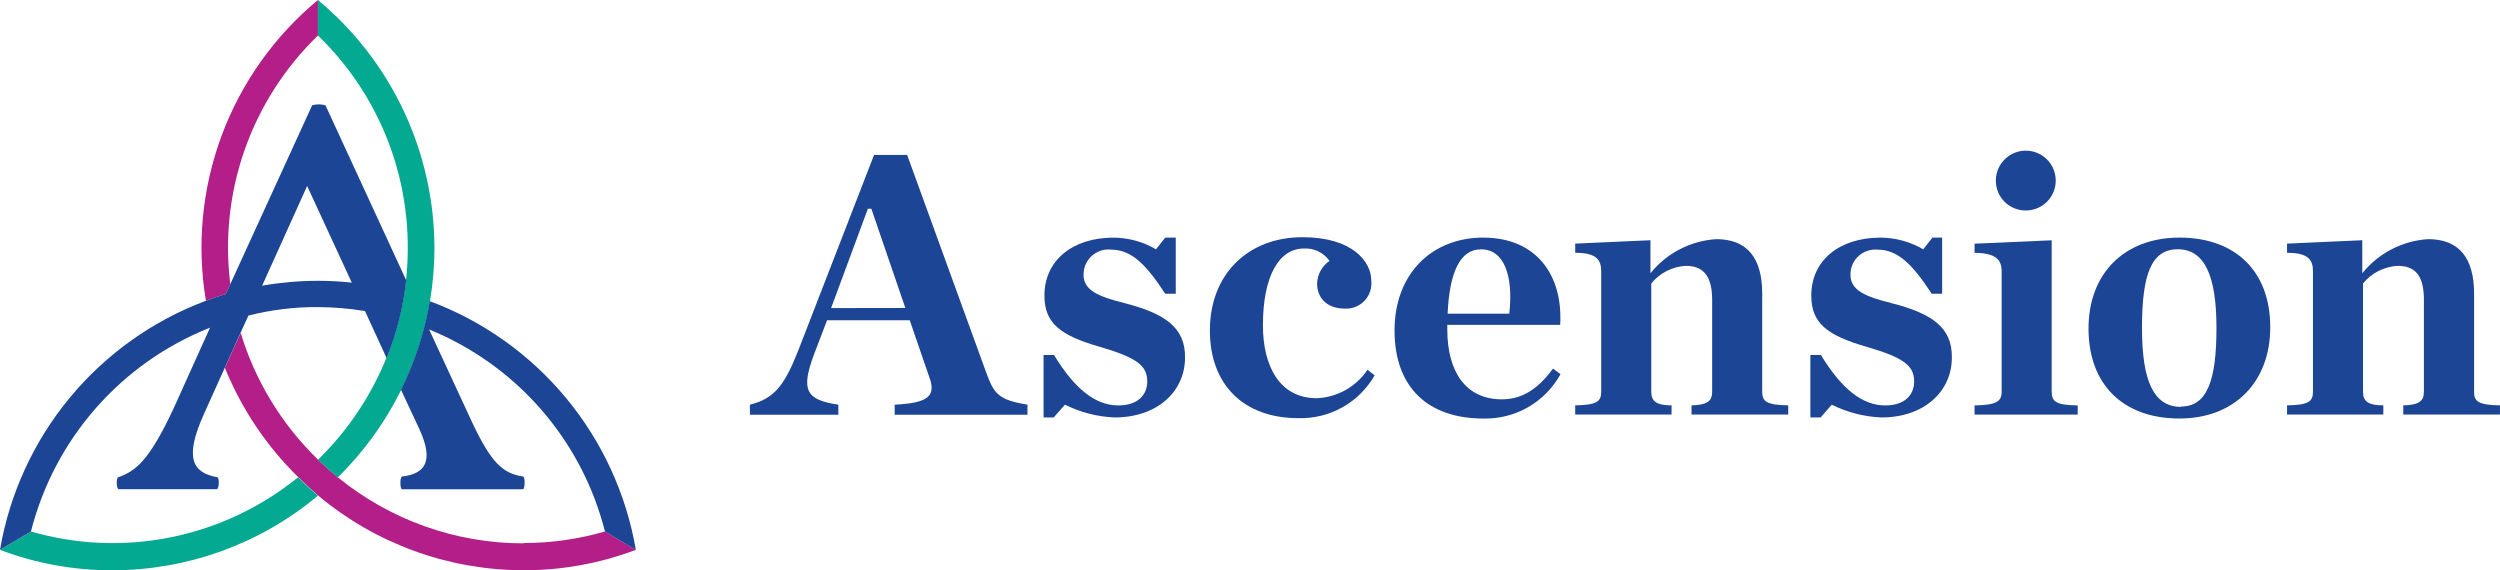
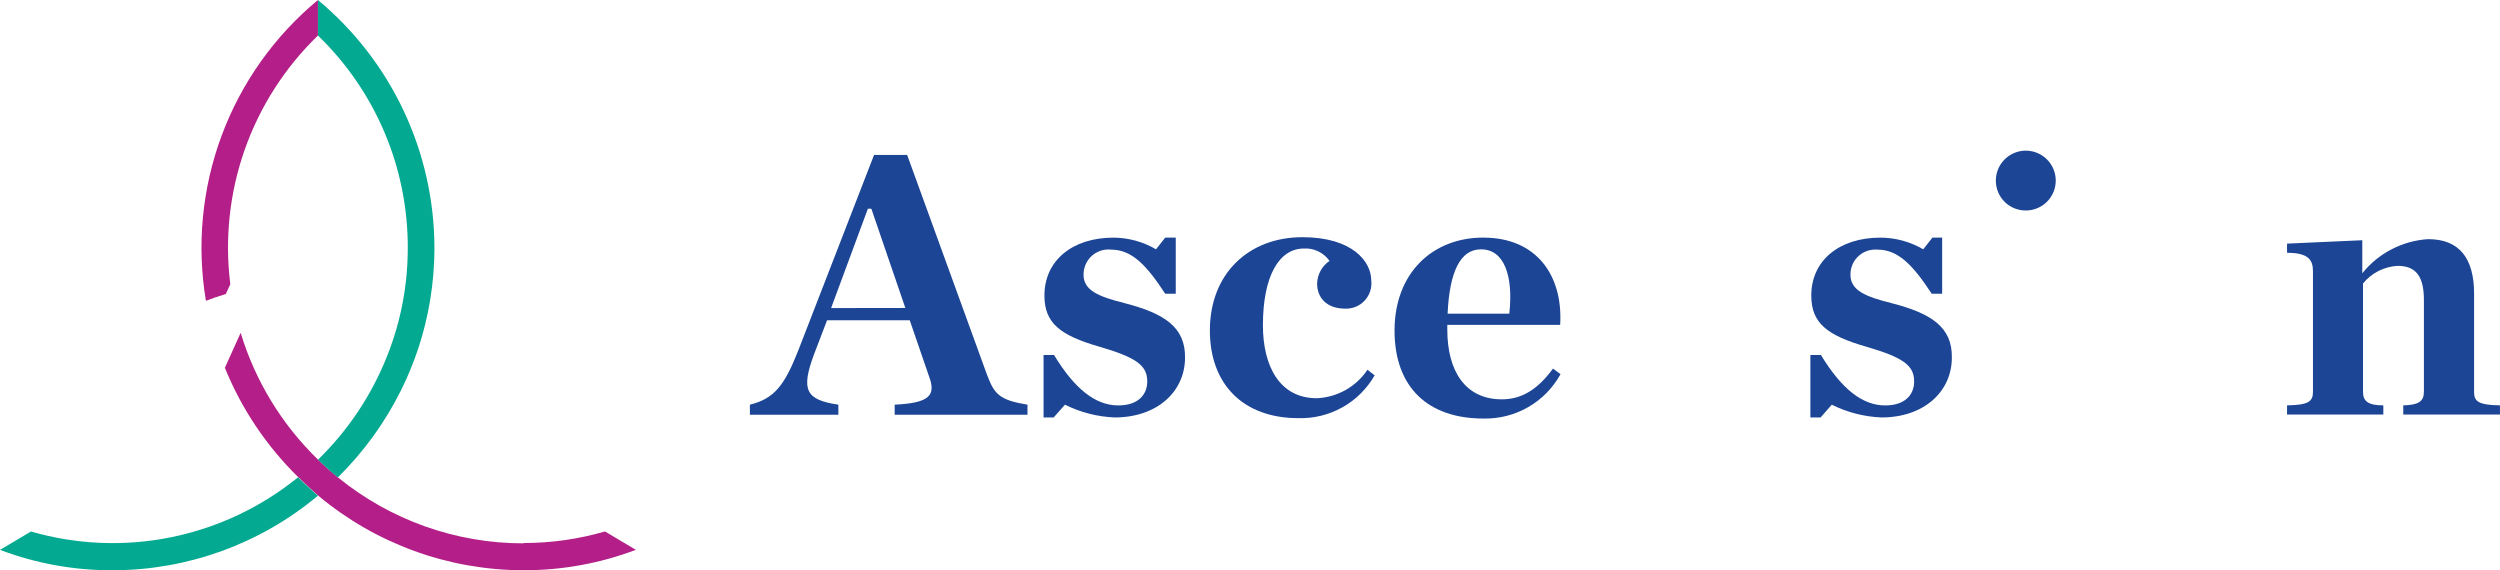
<svg xmlns="http://www.w3.org/2000/svg" id="Layer_2" data-name="Layer 2" viewBox="0 0 693.83 158.27">
  <defs>
    <style>      .cls-1 {        fill: #1c4595;      }      .cls-2 {        fill: #03a990;      }      .cls-3 {        fill: #b31e88;      }    </style>
  </defs>
  <g id="Layer_1-2" data-name="Layer 1">
    <g>
      <path class="cls-3" d="M62.68,81.59c-1.89.56-3.72,1.2-5.53,1.89-2.59-15.42-1.07-31.25,4.38-45.9,5.46-14.65,14.67-27.61,26.71-37.58v9.86c-9.13,8.83-16.09,19.66-20.31,31.64-4.22,11.98-5.59,24.78-4.01,37.38l-1.25,2.7ZM145.27,150.8c-18.77,0-36.96-6.47-51.51-18.33-1.91-1.56-3.75-3.21-5.51-4.92-10.02-9.71-17.41-21.82-21.46-35.18l-4.38,9.71c4.64,11.42,11.58,21.76,20.39,30.38,1.78,1.73,3.62,3.42,5.53,5.1,15.99,13.37,36.17,20.7,57.02,20.7,10.63.02,21.18-1.9,31.12-5.66l-8.56-5.1c-7.35,2.13-14.96,3.21-22.61,3.21" />
      <path class="cls-2" d="M82.71,132.47c1.78,1.73,3.62,3.42,5.53,5.1-15.99,13.37-36.18,20.69-57.02,20.7-10.67.03-21.25-1.89-31.22-5.66l8.59-5.1c12.65,3.66,26,4.21,38.91,1.59,12.91-2.62,24.99-8.33,35.21-16.63ZM120.57,68.75c-.03-13.13-2.94-26.09-8.52-37.96-5.58-11.88-13.71-22.39-23.8-30.78v9.86c7.92,7.64,14.21,16.81,18.49,26.94,4.28,10.14,6.47,21.04,6.43,32.04,0,2.97-.16,5.94-.48,8.9-.81,7.41-2.64,14.66-5.45,21.56-4.29,10.64-10.76,20.27-18.99,28.27,1.76,1.71,3.59,3.36,5.51,4.92,7.18-7.06,13.12-15.27,17.59-24.29,3.85-7.76,6.54-16.05,7.98-24.6.82-4.88,1.24-9.81,1.25-14.76" />
-       <path class="cls-1" d="M176.46,152.61l-8.56-5.1c-3.17-12.52-9.24-24.12-17.72-33.86-8.48-9.74-19.13-17.35-31.09-22.22l11.9,25.69c5.43,11.55,8.62,14.25,14.15,15.12.61,0,.61,3.44,0,3.54h-33.54c-.64,0-.64-3.44,0-3.54,6.5-.74,8.85-4.31,4.79-13.15l-5.1-10.91c3.85-7.76,6.54-16.05,7.98-24.6,14.74,5.49,27.78,14.76,37.82,26.87,10.04,12.11,16.72,26.65,19.38,42.16ZM112.74,77.82c-.81,7.41-2.64,14.66-5.45,21.56l-5.99-13.05c-4.31-.71-8.68-1.08-13.05-1.1-6.5-.04-12.99.75-19.3,2.35l-2.17,4.74-4.38,9.71-5.74,12.74c-5.79,12.75-2.96,16.47,3.67,17.69.61.25.48,3.21-.13,3.31h-27.27c-.61,0-.74-3.06-.13-3.31,4.79-1.71,8.49-4.41,15.29-18.91l10.2-22.61c-12.17,4.82-23.02,12.46-31.66,22.3-8.64,9.83-14.82,21.58-18.04,34.26l-8.59,5.1c2.65-15.52,9.32-30.06,19.34-42.19,10.03-12.13,23.06-21.42,37.8-26.93,1.81-.69,3.64-1.33,5.53-1.89l1.25-2.73,22.71-49.63c1.21-.36,2.49-.36,3.7,0l22.41,48.58ZM97.68,78.54l-12.44-26.92-12.49,27.66c5.12-.89,10.3-1.34,15.5-1.35,3.13,0,6.27.17,9.38.51" />
      <path class="cls-1" d="M273.99,104.18l-22.23-61.18h-9.18l-21,54.17c-3.85,9.81-6.68,13.46-13.46,15.14v2.8h24.55v-2.8c-9.1-1.35-10.45-4.08-6.7-14.1l3.57-9.33h22.94l5.43,15.78c1.86,5.1,0,7.19-9.61,7.65v2.8h36.86v-2.8c-7.65-1.25-9.18-2.83-11.16-8.13ZM230.66,85.49l10.2-27.55h.97l9.43,27.53-20.6.03Z" />
      <path class="cls-1" d="M312.09,84.12c-7.19-1.78-11.37-3.54-11.37-7.83-.02-.98.17-1.96.56-2.86.39-.9.96-1.71,1.68-2.38.72-.66,1.58-1.16,2.51-1.47.93-.31,1.92-.41,2.9-.3,5.74,0,9.81,4.28,15.01,12.24h2.93v-15.57h-2.93l-2.55,3.24c-3.57-2.09-7.63-3.21-11.78-3.24-11.47,0-19.19,6.37-19.19,16.08,0,7.65,4.38,11.06,15.29,14.2,10.02,2.93,13.25,5.1,13.25,9.61,0,3.87-2.73,6.68-8.03,6.68-6.37,0-12.13-4.59-17.84-13.99h-2.91v17.33h2.8l3.14-3.54c4.3,2.13,9,3.34,13.79,3.54,11.8,0,19.53-7.19,19.53-16.59.13-8.46-5.74-12.31-16.8-15.14Z" />
      <path class="cls-1" d="M365.44,110.52c-10.35,0-14.94-8.97-14.94-20.24,0-13.69,4.49-21.31,11.39-21.31,1.38-.08,2.75.2,3.99.8,1.24.6,2.31,1.51,3.1,2.64-1.03.7-1.88,1.63-2.47,2.72-.6,1.09-.93,2.31-.97,3.55,0,3.87,2.55,6.98,7.83,6.98,1.01.03,2.01-.15,2.94-.54.93-.39,1.77-.98,2.45-1.72.68-.74,1.2-1.62,1.51-2.58.31-.96.42-1.98.3-2.98,0-5.23-5.23-12.01-19.12-12.01-14.71,0-25.67,9.92-25.67,25.9,0,14.94,9.28,24.32,24.52,24.32,4.28.13,8.51-.91,12.25-3,3.74-2.09,6.83-5.16,8.96-8.88l-1.99-1.55c-1.56,2.33-3.65,4.26-6.1,5.64-2.45,1.37-5.19,2.15-7.99,2.26Z" />
      <path class="cls-1" d="M411.68,65.94c-14.2,0-24.65,9.92-24.65,25.8s9.41,24.42,24.65,24.42c4.35.1,8.65-.99,12.43-3.16,3.78-2.17,6.88-5.34,8.99-9.15l-2.09-1.56c-3.98,5.43-8.36,8.54-14.2,8.54-10.02,0-15.14-7.65-15.14-19.4v-1.27h31.33c.81-13.76-6.58-24.21-21.31-24.21ZM418.89,87.05h-17.13c.51-11.6,3.54-17.84,9.18-17.84,6.47-.13,9.1,7.29,7.95,17.74v.1Z" />
-       <path class="cls-1" d="M489.07,108.76v-27.25c0-9.81-4.08-15.14-12.74-15.14-3.54.22-6.99,1.18-10.14,2.81-3.15,1.63-5.92,3.9-8.14,6.67v-9.18l-20.88.94v2.55c5.97,0,7.21,1.99,7.21,5.1v33.49c0,2.7-1.25,3.65-7.21,3.75v2.55h26.74v-2.55c-4.08,0-5.63-1.05-5.63-3.75v-30.08c1.16-1.44,2.62-2.62,4.27-3.46,1.65-.84,3.46-1.33,5.31-1.43,5.1,0,7.32,3.11,7.32,9.48v25.49c0,2.7-1.55,3.65-5.73,3.75v2.55h26.84v-2.55c-5.99-.1-7.22-1.05-7.22-3.75Z" />
      <path class="cls-1" d="M524.93,84.12c-7.19-1.78-11.37-3.54-11.37-7.83-.02-.97.17-1.93.54-2.82.38-.89.94-1.7,1.65-2.36.71-.66,1.55-1.17,2.47-1.48.92-.31,1.89-.43,2.85-.35,5.74,0,9.82,4.28,15.04,12.24h2.9v-15.57h-2.7l-2.55,3.24c-3.6-2.1-7.68-3.22-11.85-3.24-11.5,0-19.22,6.37-19.22,16.08,0,7.65,4.39,11.06,15.29,14.2,10.02,2.93,13.26,5.1,13.26,9.61,0,3.87-2.7,6.68-8.03,6.68-6.37,0-12.11-4.59-17.84-13.99h-2.93v17.33h2.83l3.11-3.54c4.3,2.13,8.99,3.34,13.79,3.54,11.8,0,19.53-7.19,19.53-16.59.15-8.46-5.68-12.31-16.77-15.14Z" />
-       <path class="cls-1" d="M569.41,108.77v-42.08l-21.41.94v2.55c5.97,0,7.52,1.99,7.52,5.1v33.49c0,2.7-1.55,3.64-7.52,3.75v2.55h28.63v-2.55c-5.99-.1-7.21-1.05-7.21-3.75Z" />
-       <path class="cls-1" d="M604.89,65.94c-15.29,0-25.26,9.92-25.26,25.26s9.41,24.95,25.26,24.95c15.04,0,25.18-9.92,25.18-25.36s-9.61-24.85-25.18-24.85ZM605.33,112.92c-7.64,0-10.86-7.19-10.86-21.92s2.55-21.82,9.91-21.82,10.76,7.11,10.76,21.82-2.63,21.82-9.82,21.82v.1Z" />
      <path class="cls-1" d="M686.64,108.76v-27.25c0-9.81-4.08-15.14-12.75-15.14-3.54.22-6.99,1.18-10.14,2.81-3.15,1.63-5.92,3.9-8.14,6.67v-9.18l-20.88.94v2.55c5.94,0,7.19,1.99,7.19,5.1v33.49c0,2.7-1.25,3.65-7.19,3.75v2.55h26.72v-2.55c-4.08,0-5.64-1.05-5.64-3.75v-30.08c1.17-1.44,2.63-2.62,4.29-3.46,1.66-.84,3.47-1.33,5.32-1.43,5.23,0,7.29,3.11,7.29,9.48v25.49c0,2.7-1.55,3.65-5.73,3.75v2.55h26.84v-2.55c-5.94-.1-7.19-1.05-7.19-3.75Z" />
      <path class="cls-1" d="M562.22,58.42c1.64,0,3.25-.49,4.62-1.4,1.37-.91,2.43-2.21,3.06-3.73.63-1.52.79-3.19.47-4.8-.33-1.61-1.12-3.09-2.28-4.25s-2.65-1.95-4.26-2.27c-1.61-.32-3.28-.15-4.8.48-1.52.63-2.81,1.7-3.73,3.07-.91,1.37-1.39,2.98-1.39,4.62,0,1.09.21,2.17.63,3.18.42,1.01,1.03,1.92,1.8,2.69.77.77,1.69,1.38,2.7,1.79,1.01.41,2.09.62,3.18.62Z" />
    </g>
  </g>
</svg>